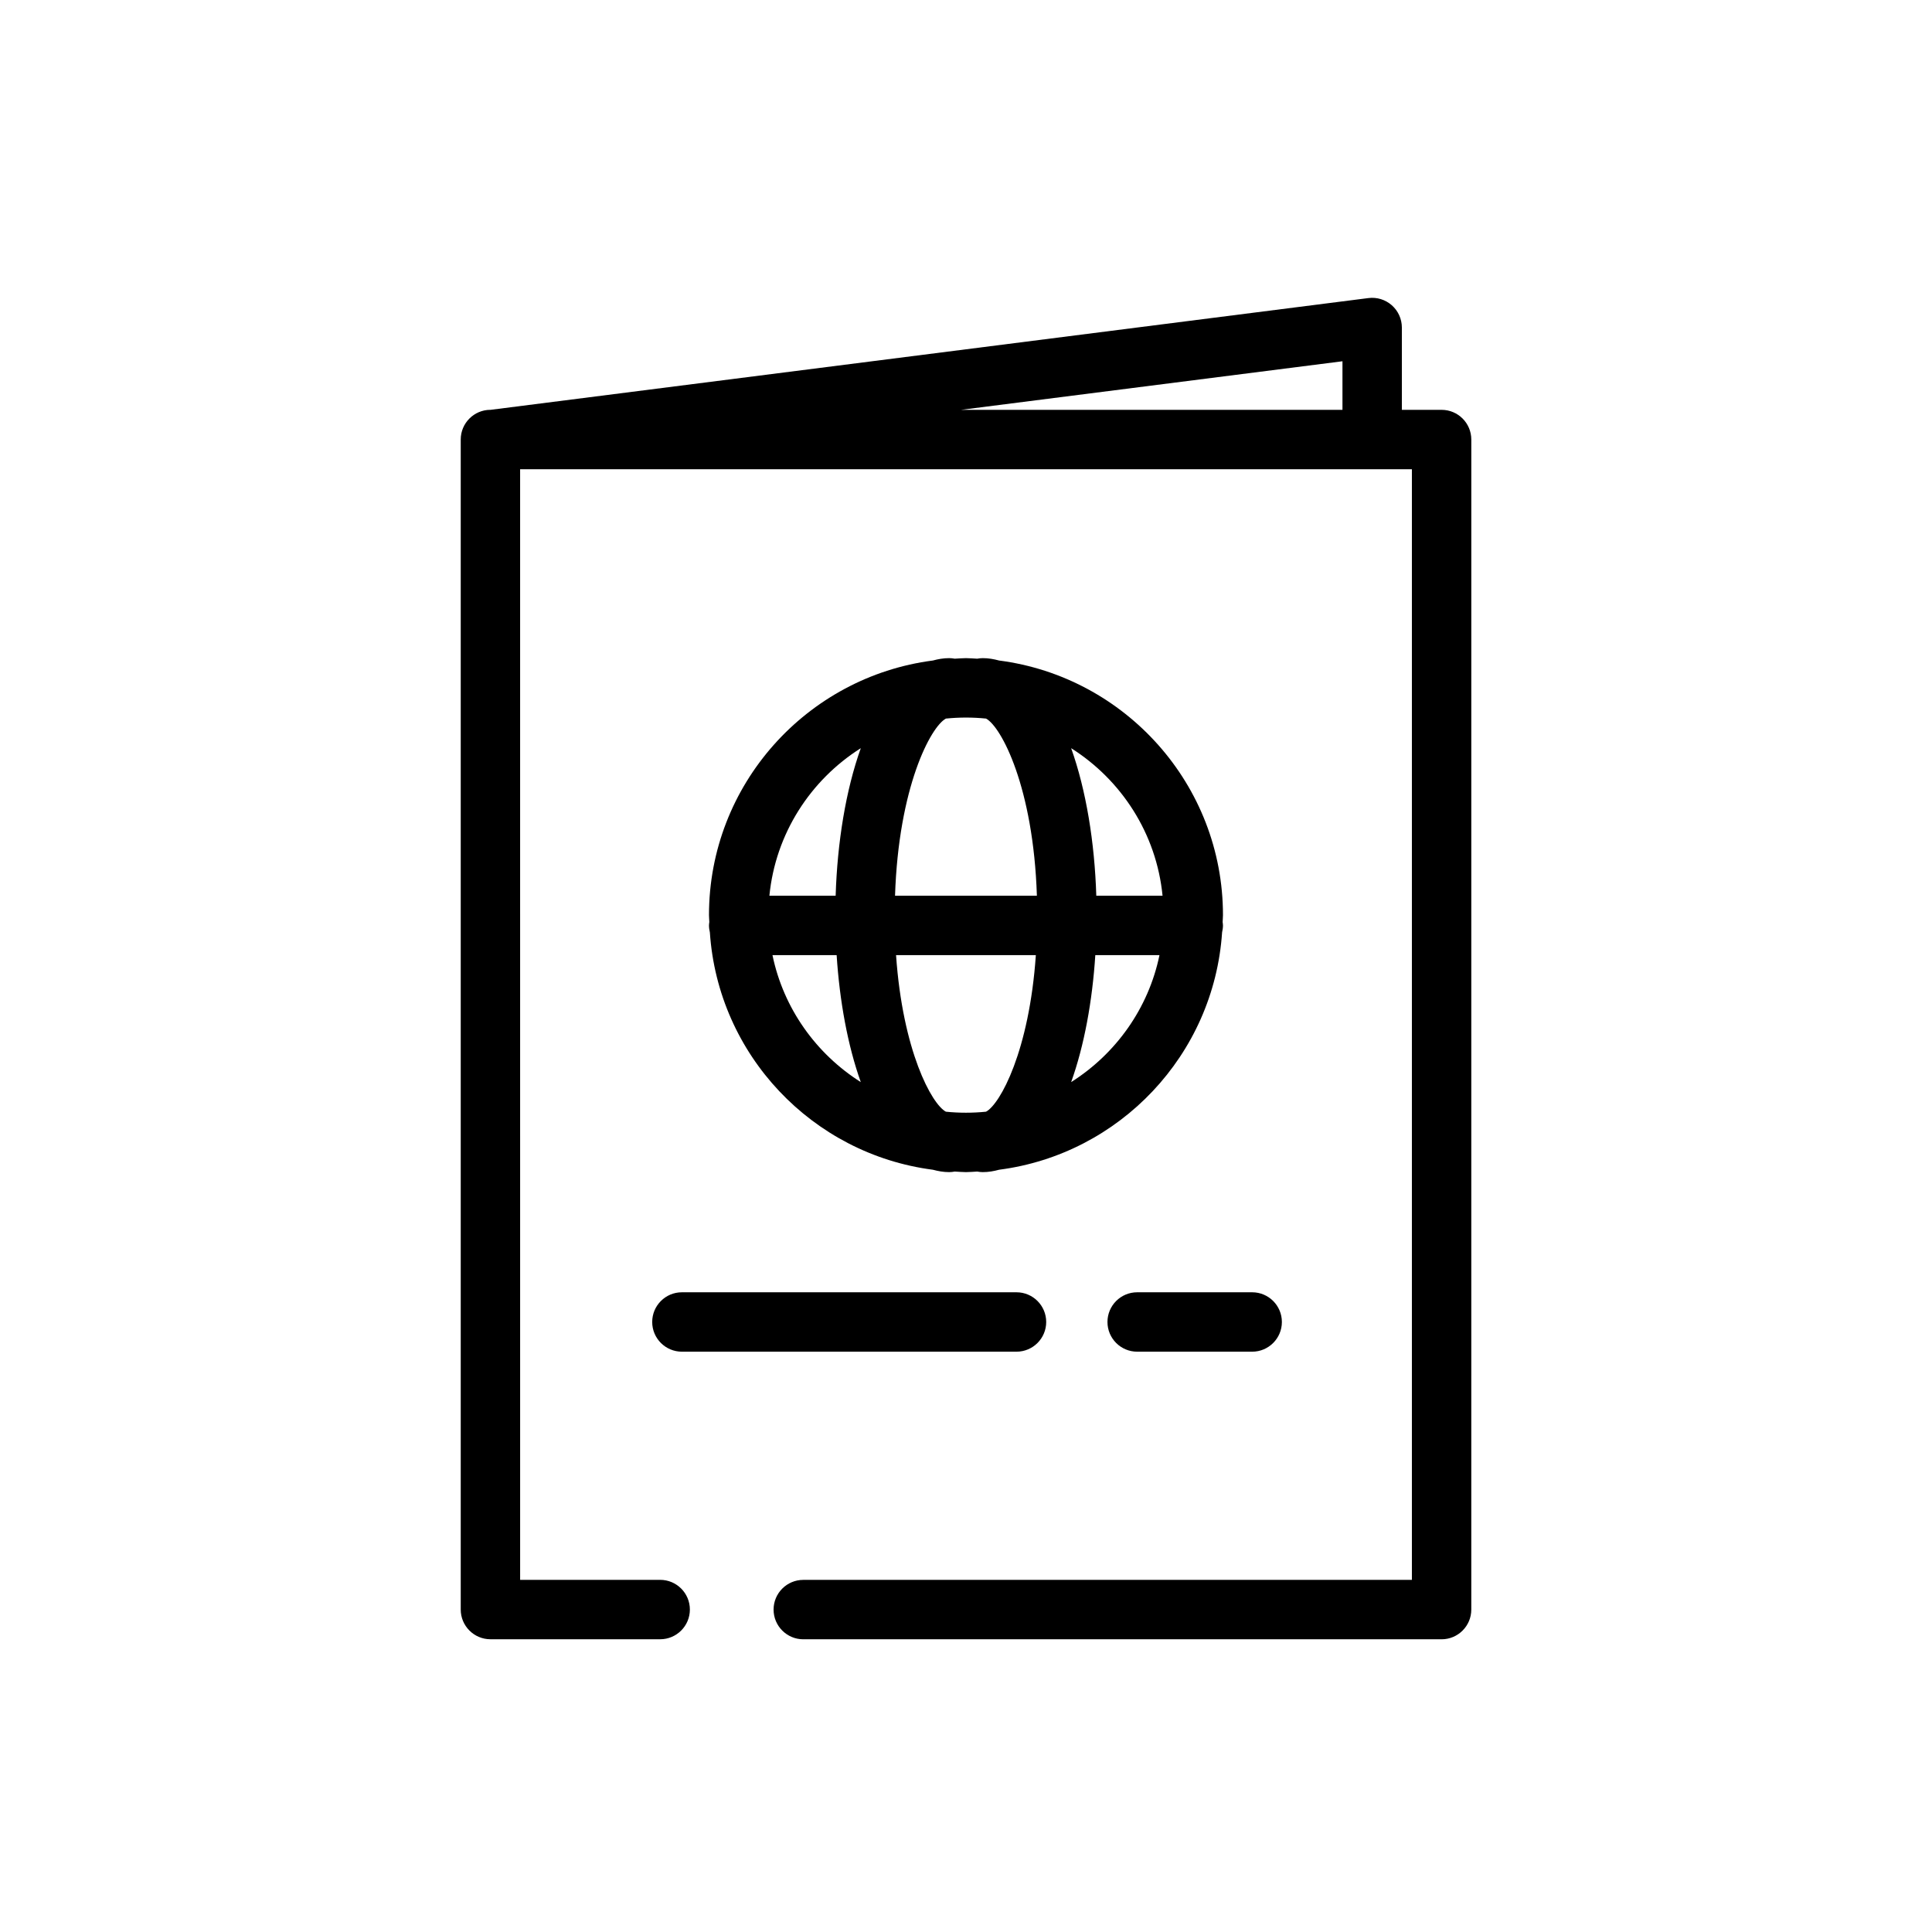
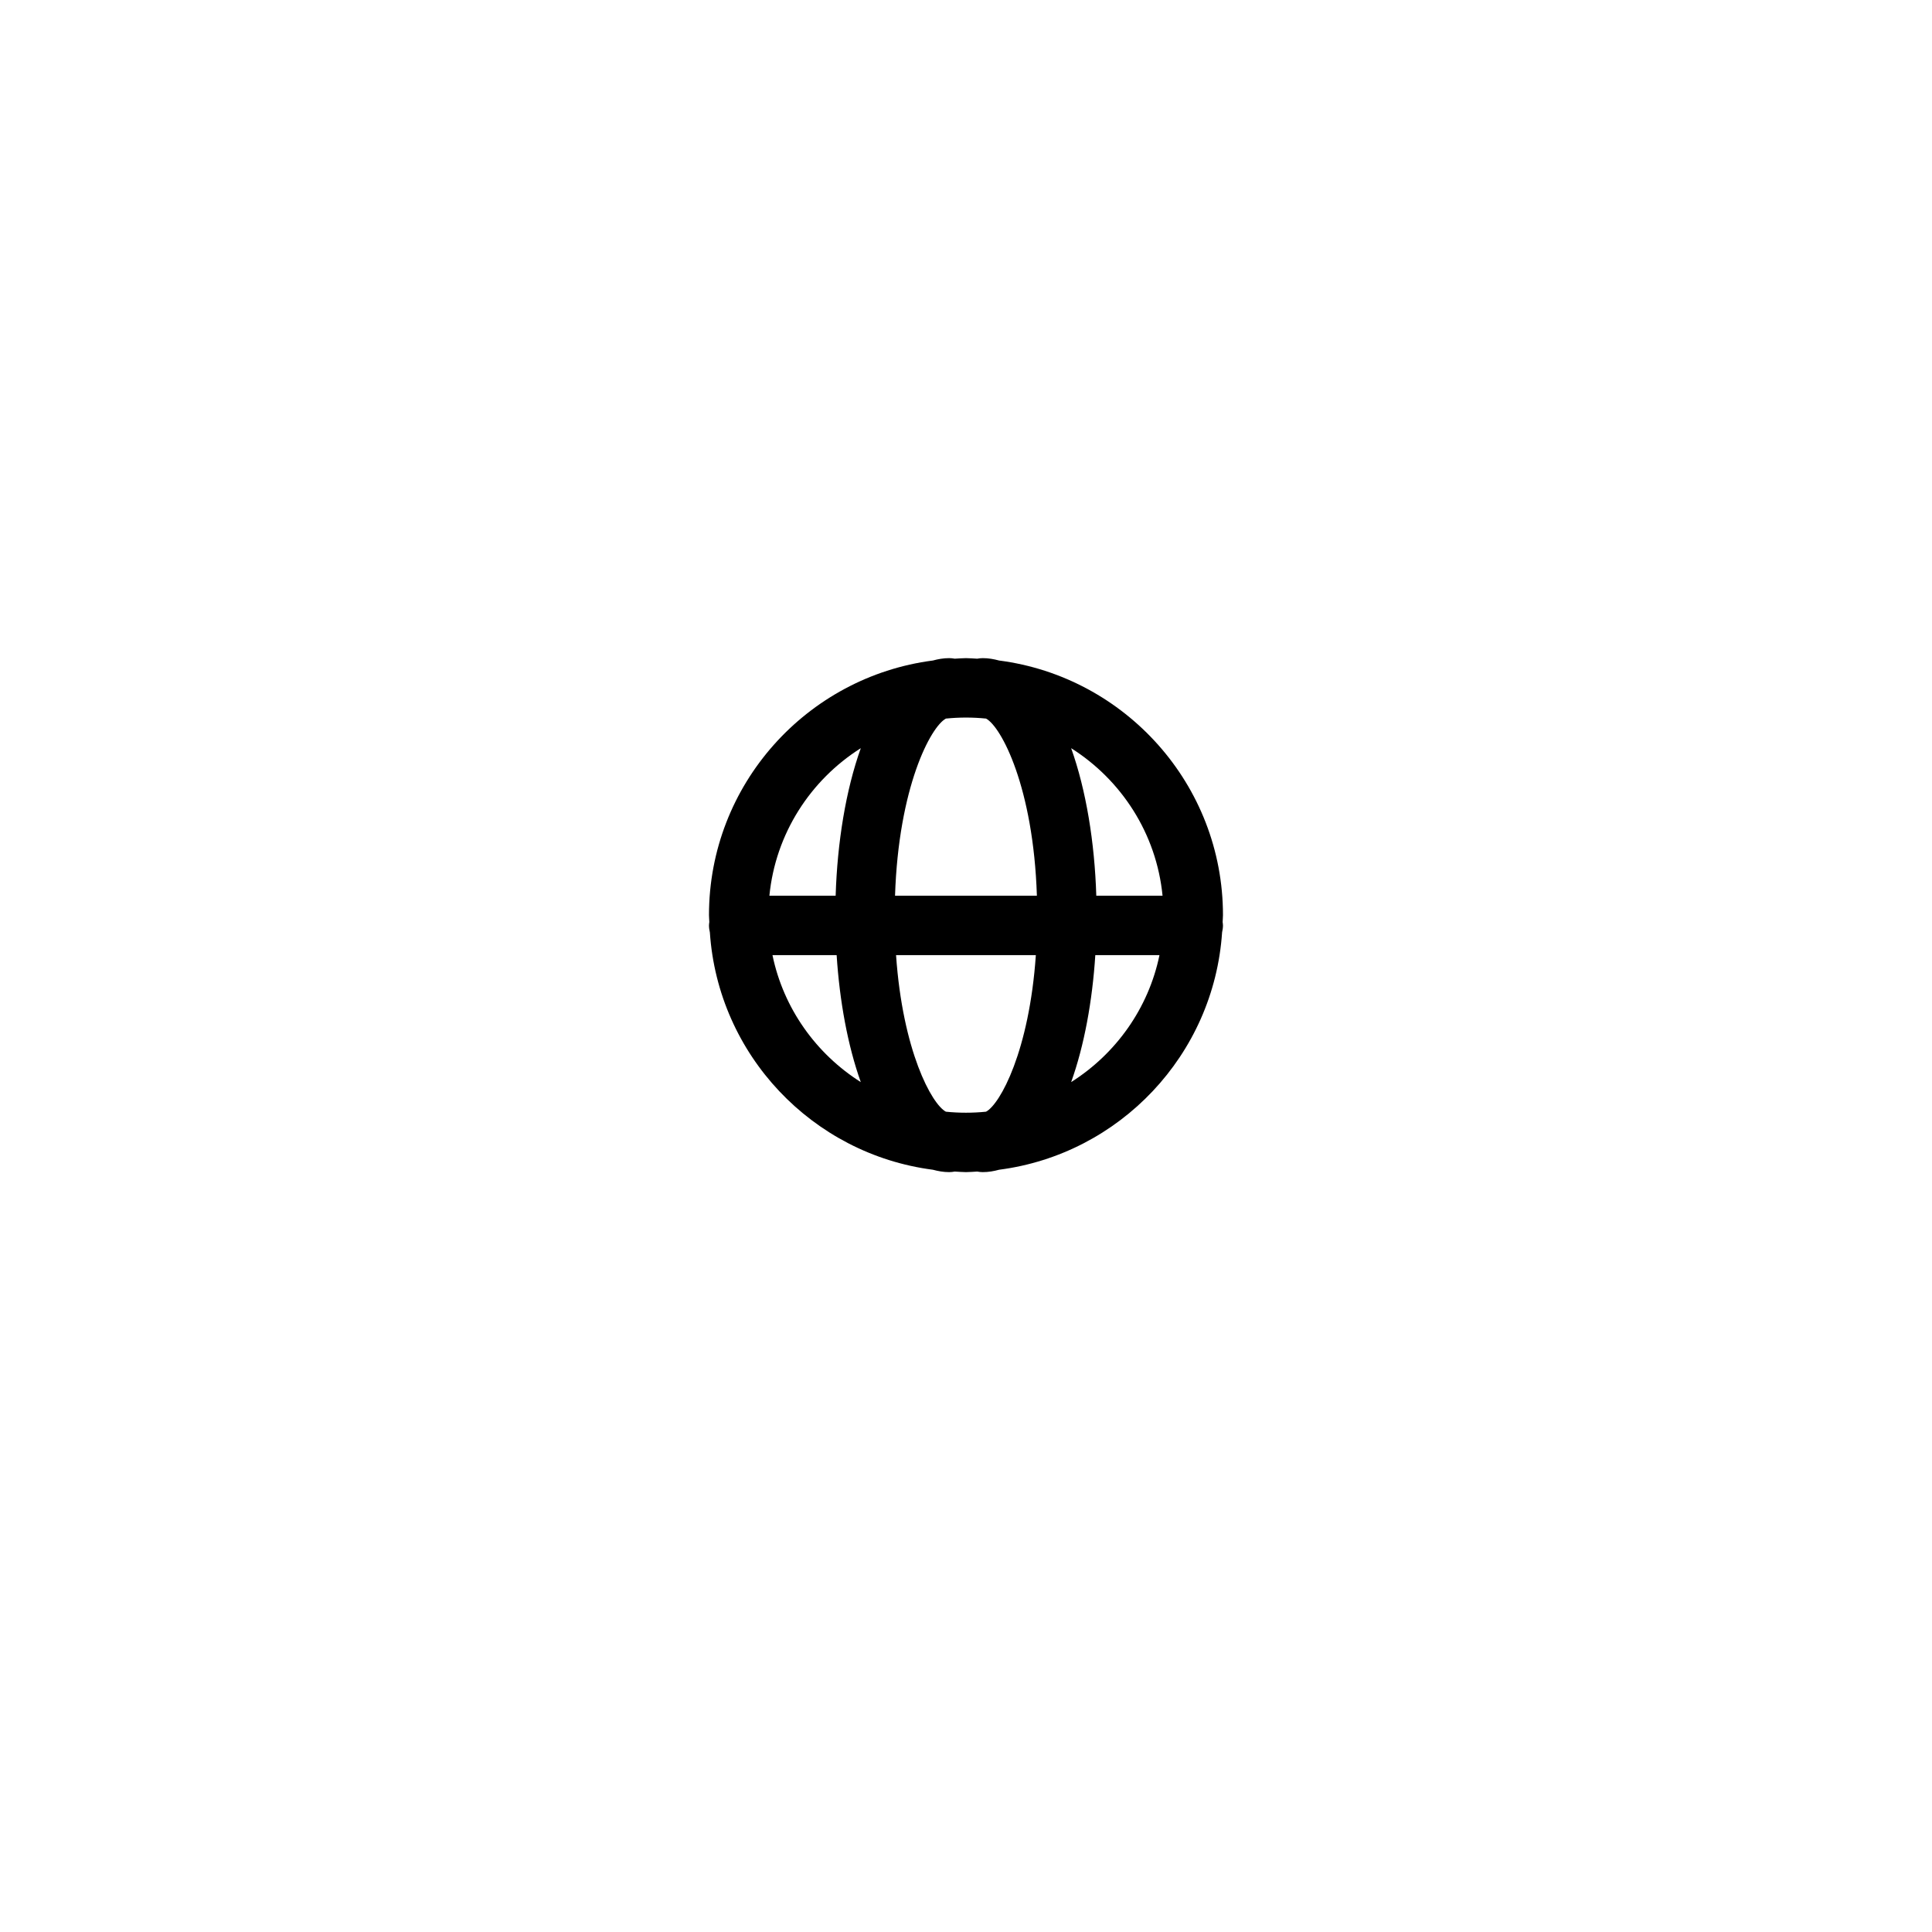
<svg xmlns="http://www.w3.org/2000/svg" fill="#000000" width="800px" height="800px" version="1.1" viewBox="144 144 512 512">
  <g>
-     <path d="m526.04 252.61h-10.531v-21.809c0-2.258-0.973-4.414-2.668-5.906-1.703-1.496-3.953-2.191-6.199-1.902l-232.61 29.613h-0.062c-4.344 0-7.871 3.527-7.871 7.871v310.07c0 4.344 3.527 7.871 7.871 7.871h44.984c4.344 0 7.871-3.527 7.871-7.871s-3.527-7.871-7.871-7.871h-37.113l-0.004-294.32h236.33v294.33h-161.29c-4.344 0-7.871 3.527-7.871 7.871s3.527 7.871 7.871 7.871h169.16c4.344 0 7.871-3.527 7.871-7.871l0.004-310.07c-0.004-4.352-3.527-7.875-7.875-7.875zm-26.273-12.871v12.871h-101.08z" />
    <path d="m332.12 391.06c2.16 32.504 27.172 58.801 59.109 62.934 1.391 0.375 2.805 0.629 4.301 0.629 0.512 0 1.008-0.059 1.492-0.148 0.992 0.043 1.969 0.148 2.973 0.148s1.98-0.105 2.973-0.148c0.484 0.09 0.98 0.148 1.492 0.148 1.496 0 2.914-0.25 4.301-0.629 31.938-4.133 56.949-30.43 59.109-62.934 0.137-0.582 0.23-1.184 0.23-1.812 0-0.316-0.059-0.609-0.09-0.914 0.016-0.609 0.09-1.203 0.09-1.816 0-34.574-25.922-63.152-59.34-67.477-1.391-0.375-2.805-0.629-4.301-0.629-0.512 0-1.008 0.059-1.492 0.148-0.992-0.043-1.969-0.148-2.973-0.148s-1.98 0.105-2.973 0.148c-0.484-0.09-0.98-0.148-1.492-0.148-1.496 0-2.914 0.25-4.301 0.629-33.418 4.32-59.34 32.902-59.34 67.477 0 0.613 0.078 1.207 0.09 1.816-0.035 0.305-0.09 0.598-0.09 0.914 0 0.629 0.094 1.23 0.23 1.812zm16.594 6.062h17.004c0.789 12.215 2.938 23.953 6.398 33.645-11.816-7.477-20.48-19.512-23.402-33.645zm45.957-62.691c1.746-0.176 3.527-0.27 5.32-0.27 1.793 0 3.57 0.09 5.32 0.27 4.035 2.16 12.547 18.191 13.477 46.949h-37.594c0.934-28.762 9.445-44.789 13.477-46.949zm23.84 62.691c-1.746 25.324-9.426 39.469-13.203 41.488-1.746 0.176-3.527 0.27-5.32 0.27-1.793 0-3.57-0.09-5.32-0.27-3.773-2.019-11.449-16.164-13.203-41.488zm9.359 33.641c3.465-9.688 5.613-21.43 6.398-33.645h17.004c-2.922 14.137-11.586 26.172-23.402 33.645zm24.219-49.383h-17.559c-0.438-14.125-2.688-27.973-6.664-39.105 13.316 8.422 22.609 22.633 24.223 39.105zm-79.969-39.105c-3.981 11.129-6.227 24.973-6.664 39.105h-17.559c1.613-16.473 10.906-30.684 24.223-39.105z" />
-     <path d="m437.49 494.34c0 4.344 3.527 7.871 7.871 7.871h30.48c4.344 0 7.871-3.527 7.871-7.871s-3.527-7.871-7.871-7.871h-30.48c-4.344 0-7.871 3.523-7.871 7.871z" />
-     <path d="m316.84 494.34c0 4.344 3.527 7.871 7.871 7.871h88.672c4.344 0 7.871-3.527 7.871-7.871s-3.527-7.871-7.871-7.871h-88.672c-4.348 0-7.871 3.523-7.871 7.871z" />
  </g>
</svg>